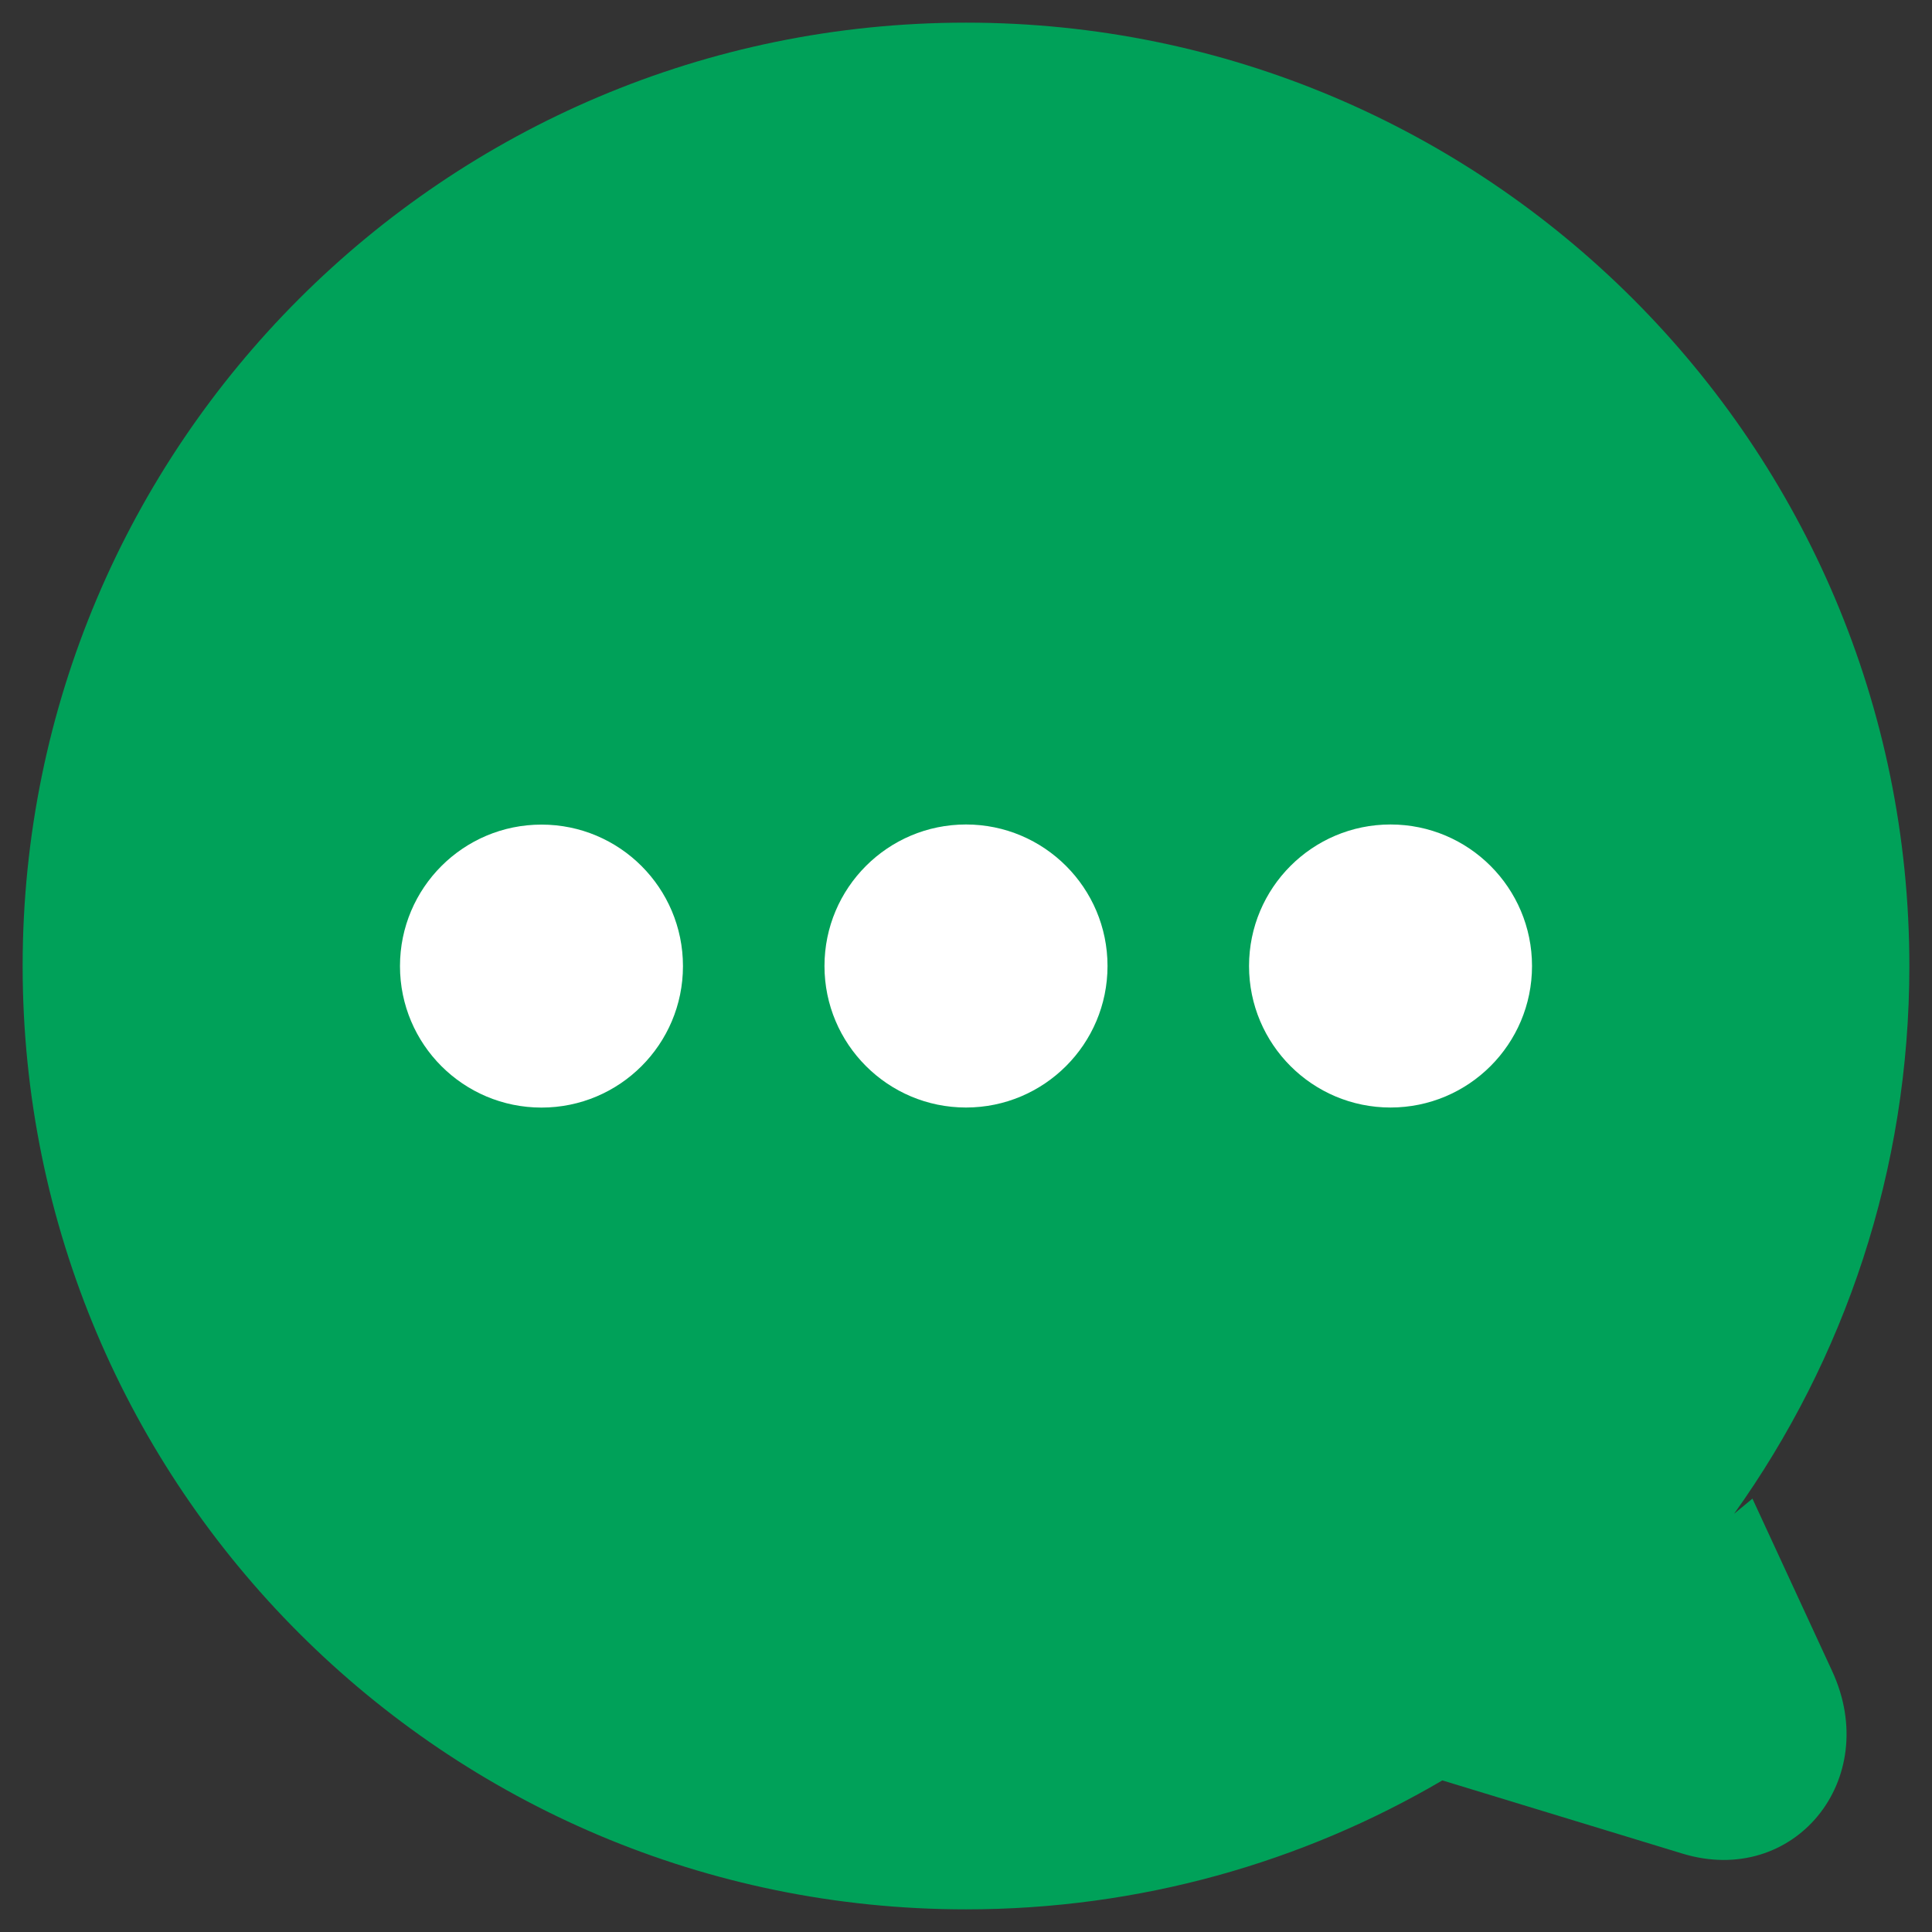
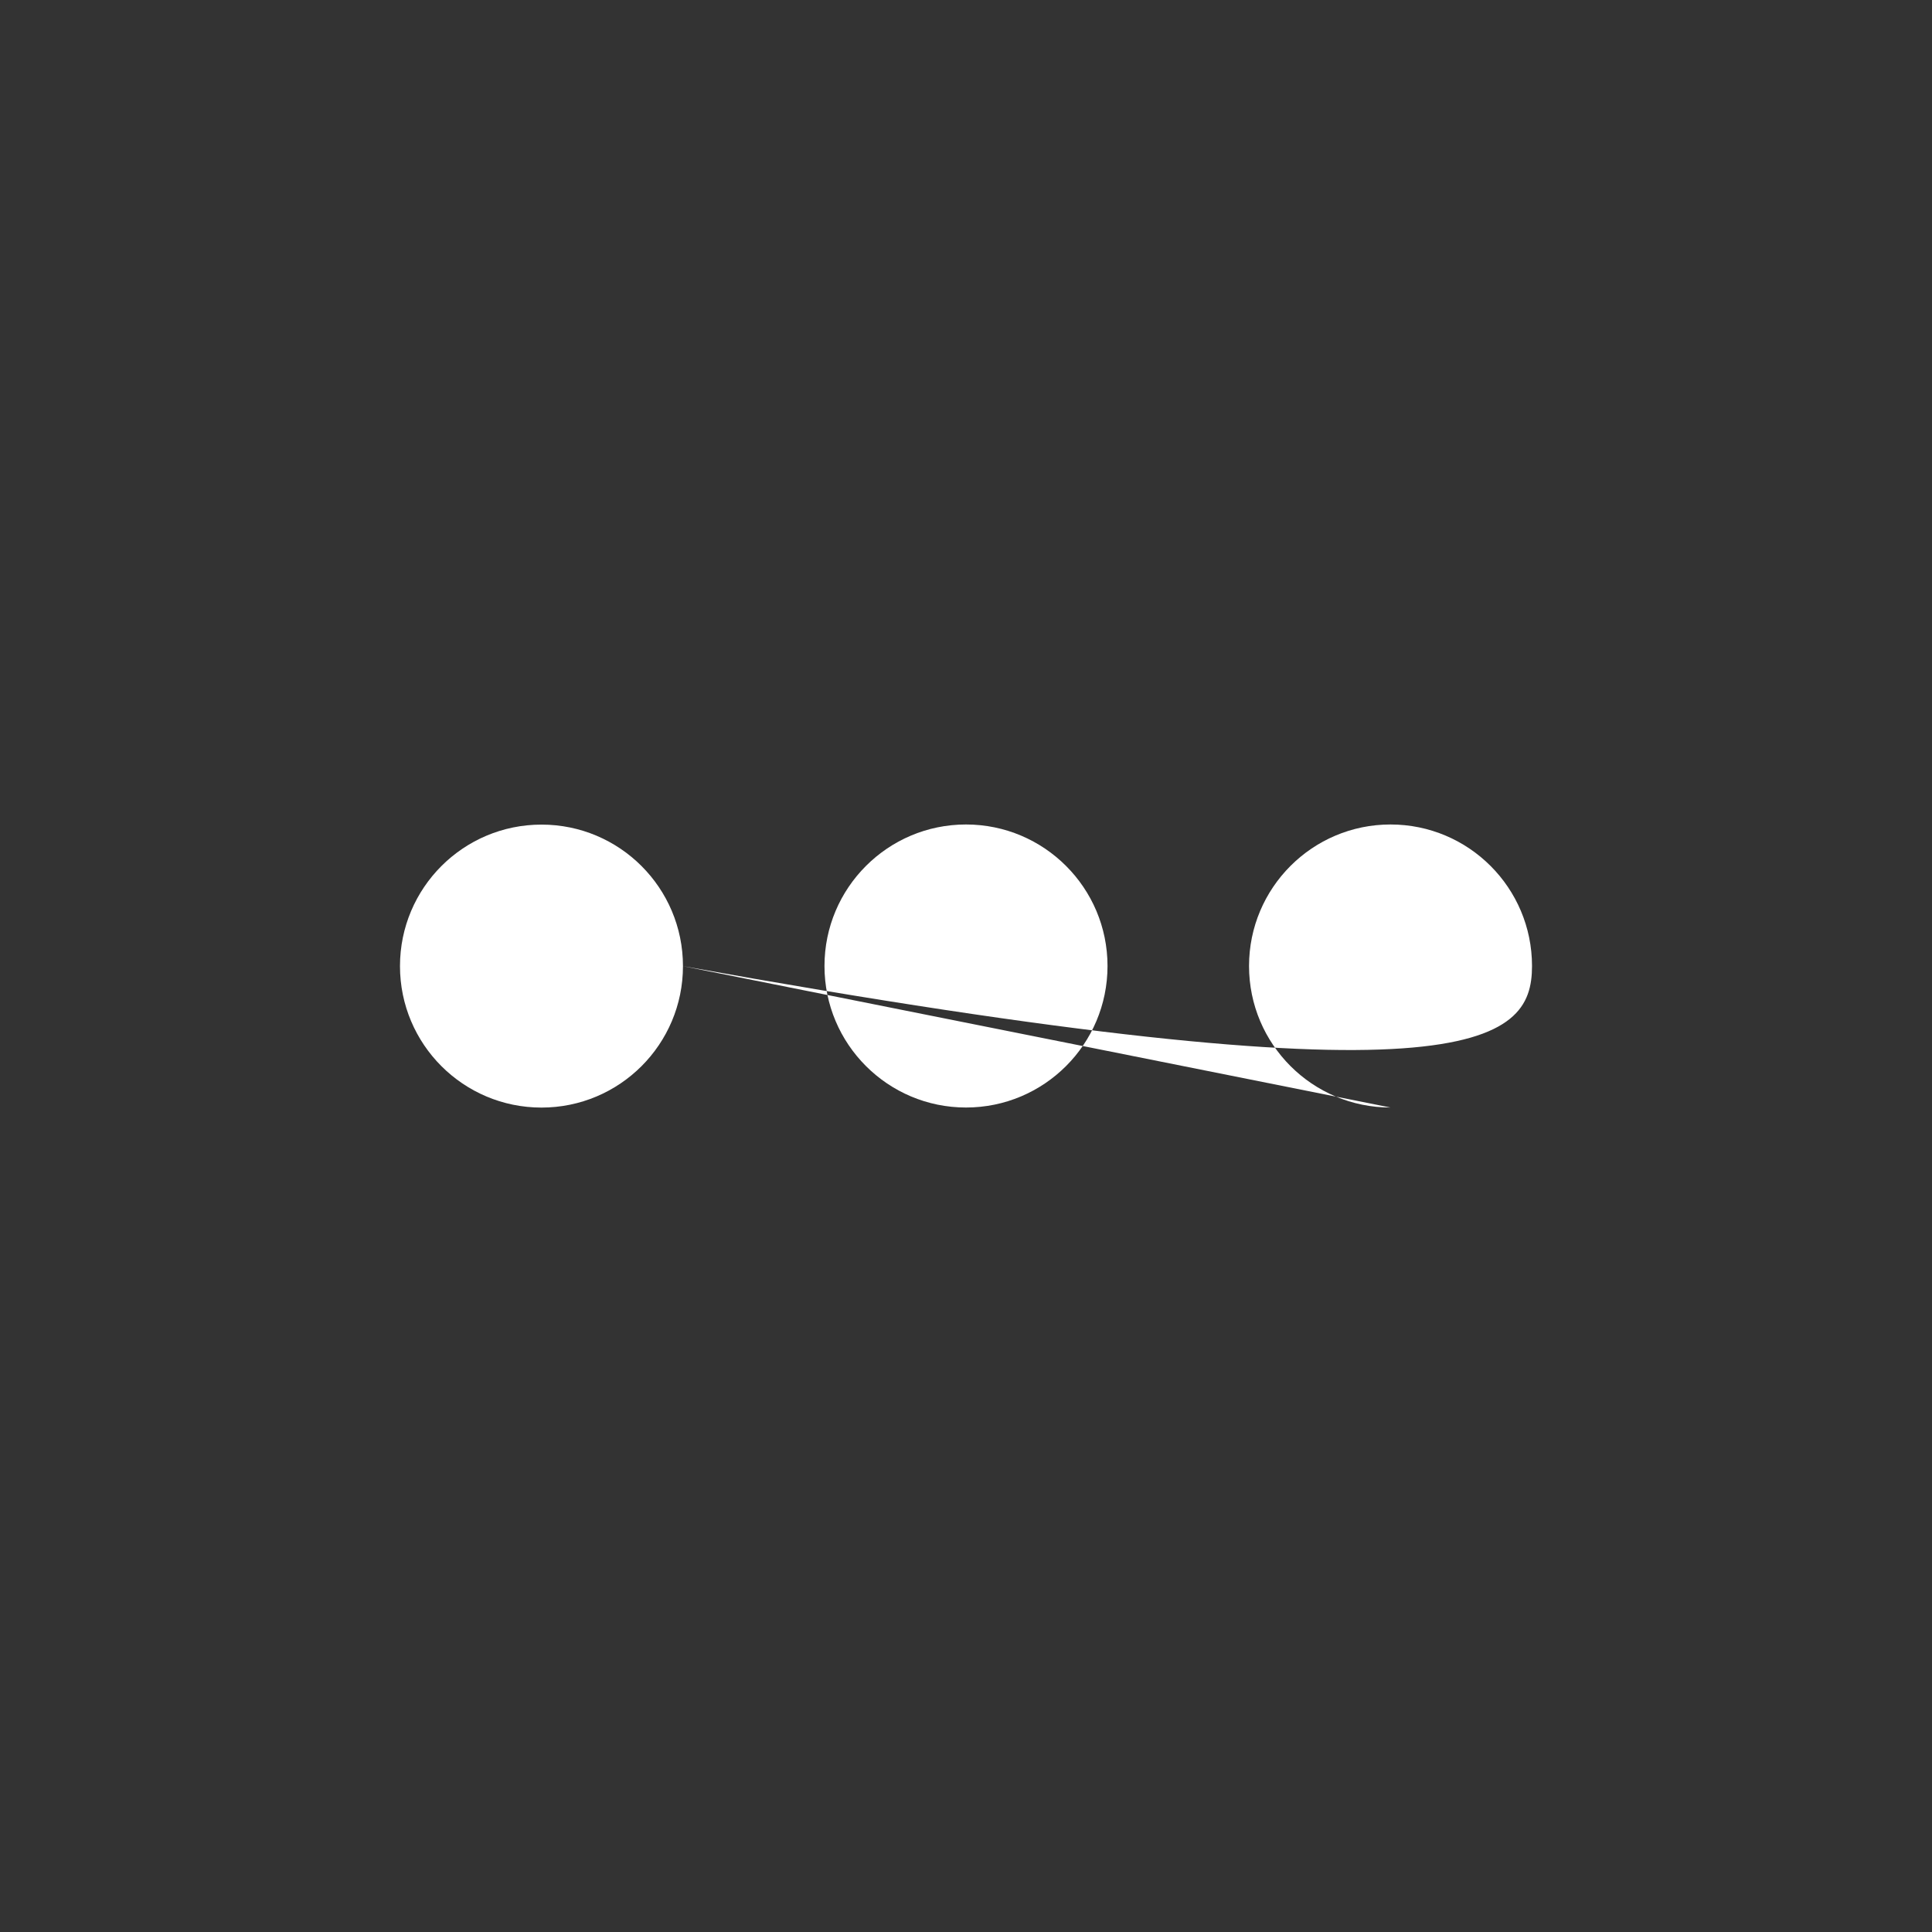
<svg xmlns="http://www.w3.org/2000/svg" width="32" height="32" viewBox="0 0 32 32" fill="none">
  <rect x="0" y="0" width="32" height="32" fill="#333333" stroke="none" />
-   <path fill-rule="evenodd" clip-rule="evenodd" d="M28.722 25.073C30.55 22.515 31.625 19.383 31.625 16C31.625 7.371 24.629 0.375 16 0.375C7.371 0.375 0.375 7.371 0.375 16C0.375 24.629 7.371 31.625 16 31.625C18.878 31.625 21.575 30.847 23.89 29.489L27.865 30.701C29.713 31.265 31.179 29.476 30.345 27.676L29.026 24.822L28.722 25.073Z" fill="#00A159" />
-   <path fill-rule="evenodd" clip-rule="evenodd" d="M18.344 16C18.344 17.294 17.294 18.344 16 18.344C14.706 18.344 13.656 17.294 13.656 16C13.656 14.706 14.706 13.656 16 13.656C17.294 13.656 18.344 14.706 18.344 16ZM11.312 16.002C11.312 17.296 10.263 18.345 8.969 18.345C7.674 18.345 6.625 17.296 6.625 16.002C6.625 14.707 7.674 13.658 8.969 13.658C10.263 13.658 11.312 14.707 11.312 16.002ZM23.031 18.344C24.326 18.344 25.375 17.294 25.375 16C25.375 14.706 24.326 13.656 23.031 13.656C21.737 13.656 20.688 14.706 20.688 16C20.688 17.294 21.737 18.344 23.031 18.344Z" fill="white" />
+   <path fill-rule="evenodd" clip-rule="evenodd" d="M18.344 16C18.344 17.294 17.294 18.344 16 18.344C14.706 18.344 13.656 17.294 13.656 16C13.656 14.706 14.706 13.656 16 13.656C17.294 13.656 18.344 14.706 18.344 16ZM11.312 16.002C11.312 17.296 10.263 18.345 8.969 18.345C7.674 18.345 6.625 17.296 6.625 16.002C6.625 14.707 7.674 13.658 8.969 13.658C10.263 13.658 11.312 14.707 11.312 16.002ZC24.326 18.344 25.375 17.294 25.375 16C25.375 14.706 24.326 13.656 23.031 13.656C21.737 13.656 20.688 14.706 20.688 16C20.688 17.294 21.737 18.344 23.031 18.344Z" fill="white" />
</svg>